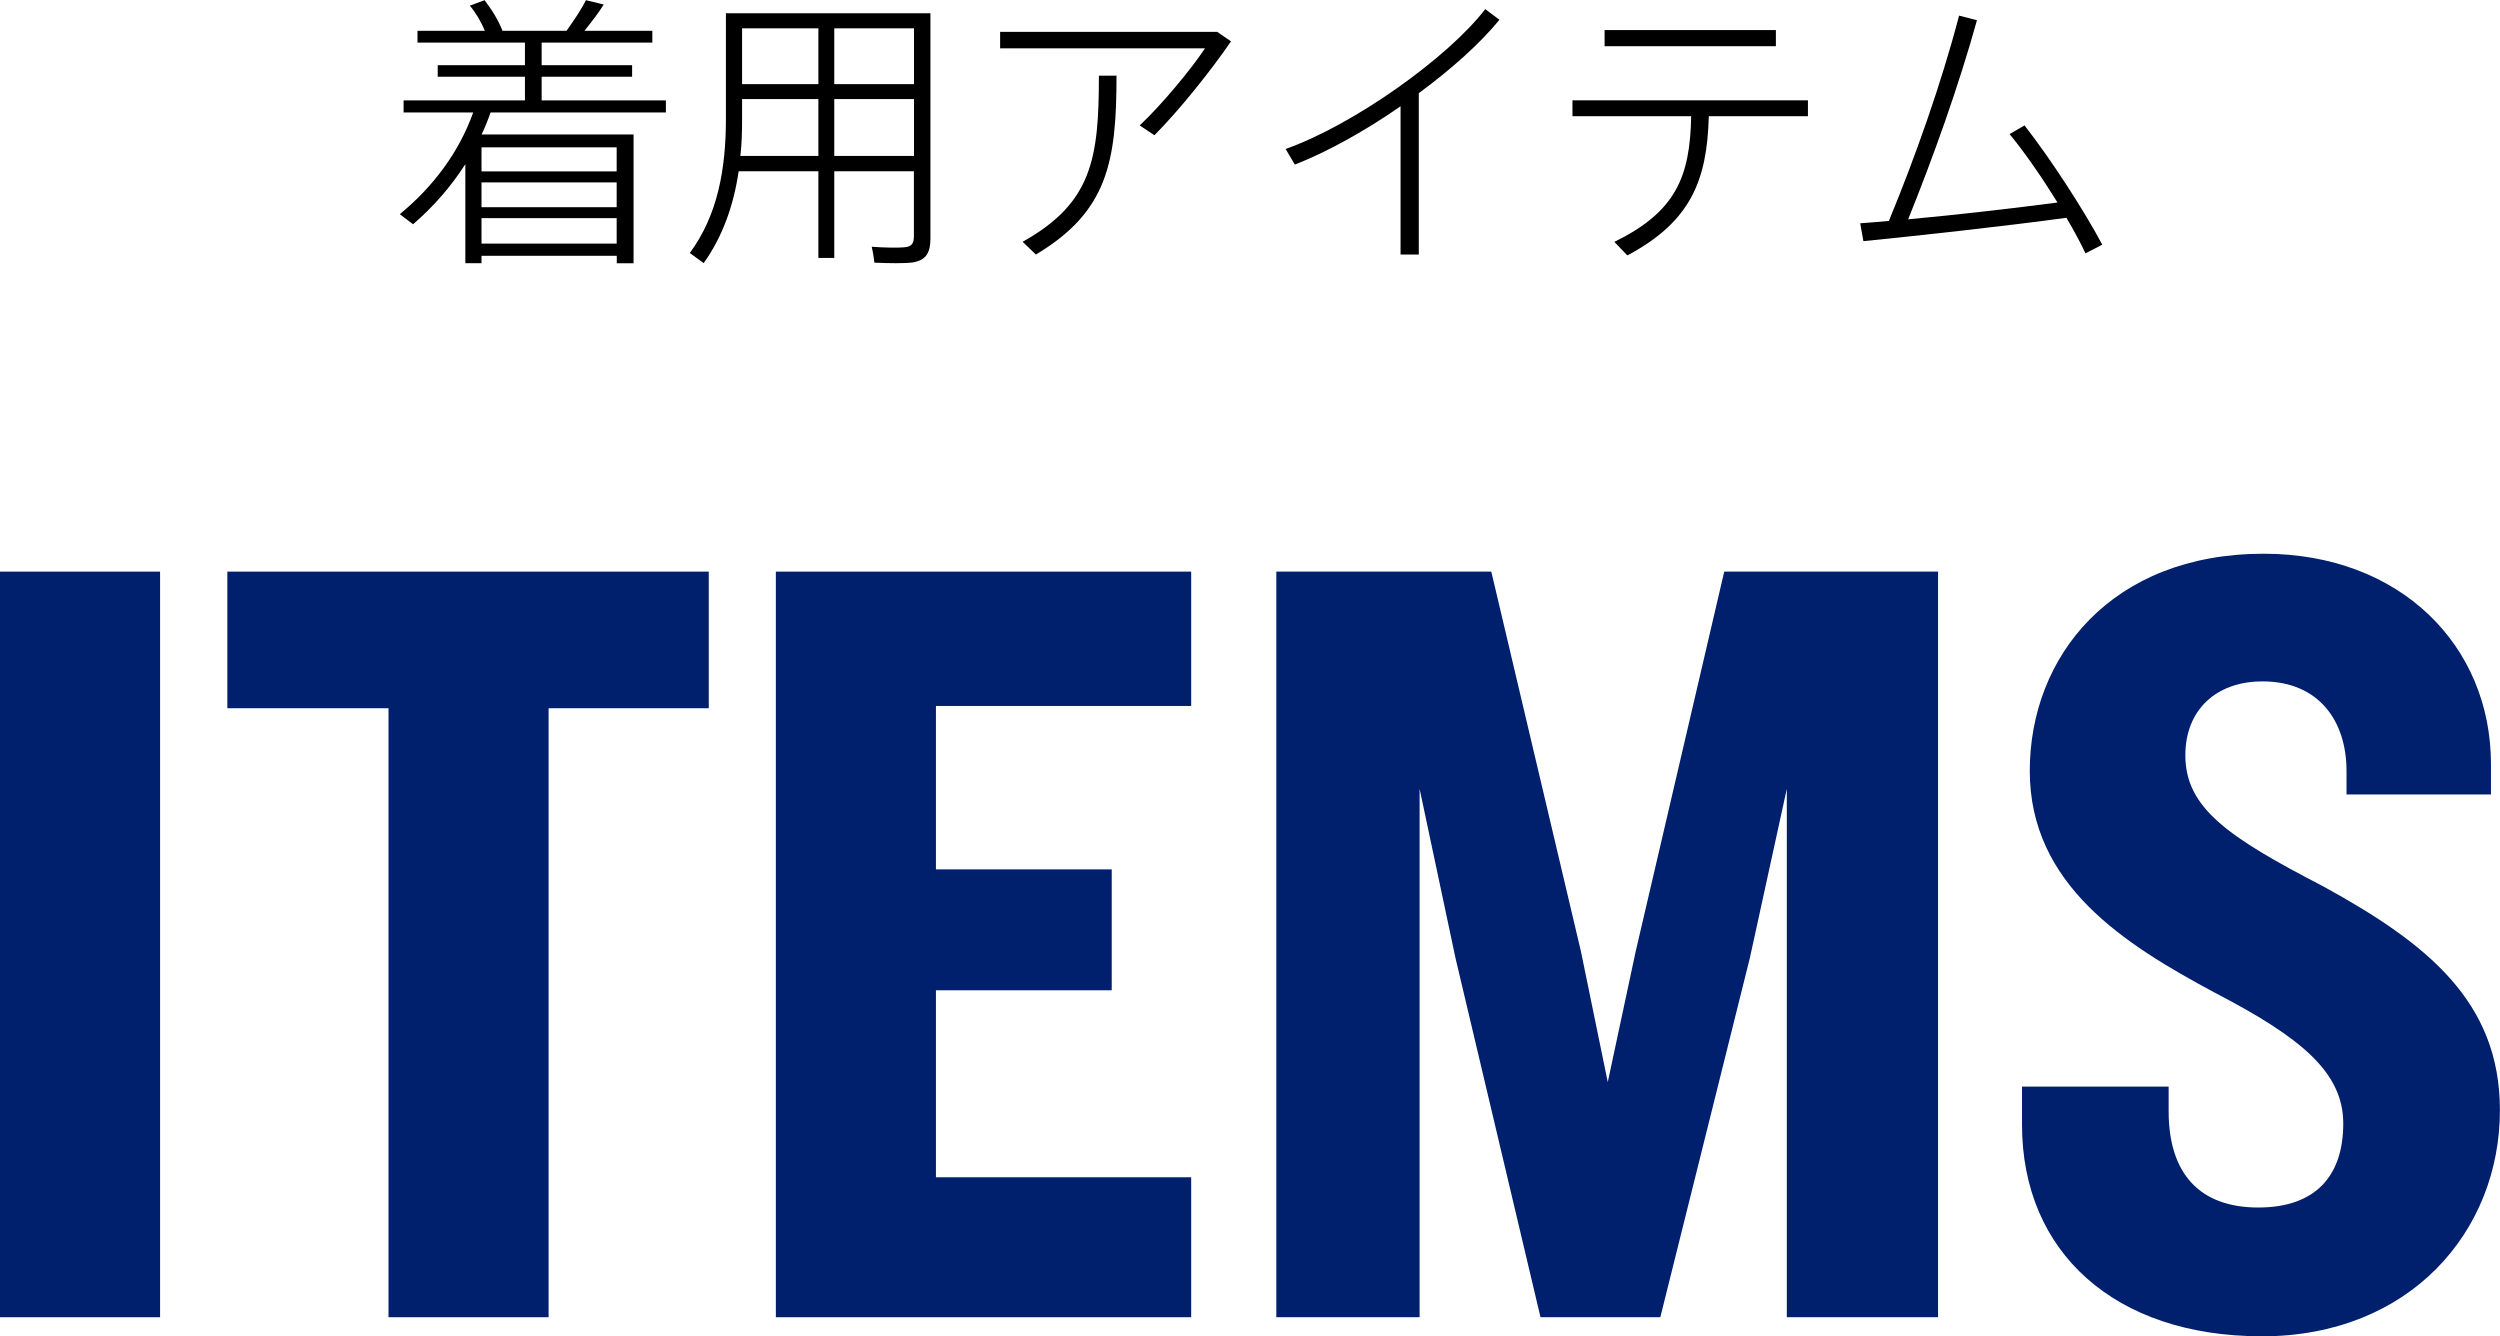
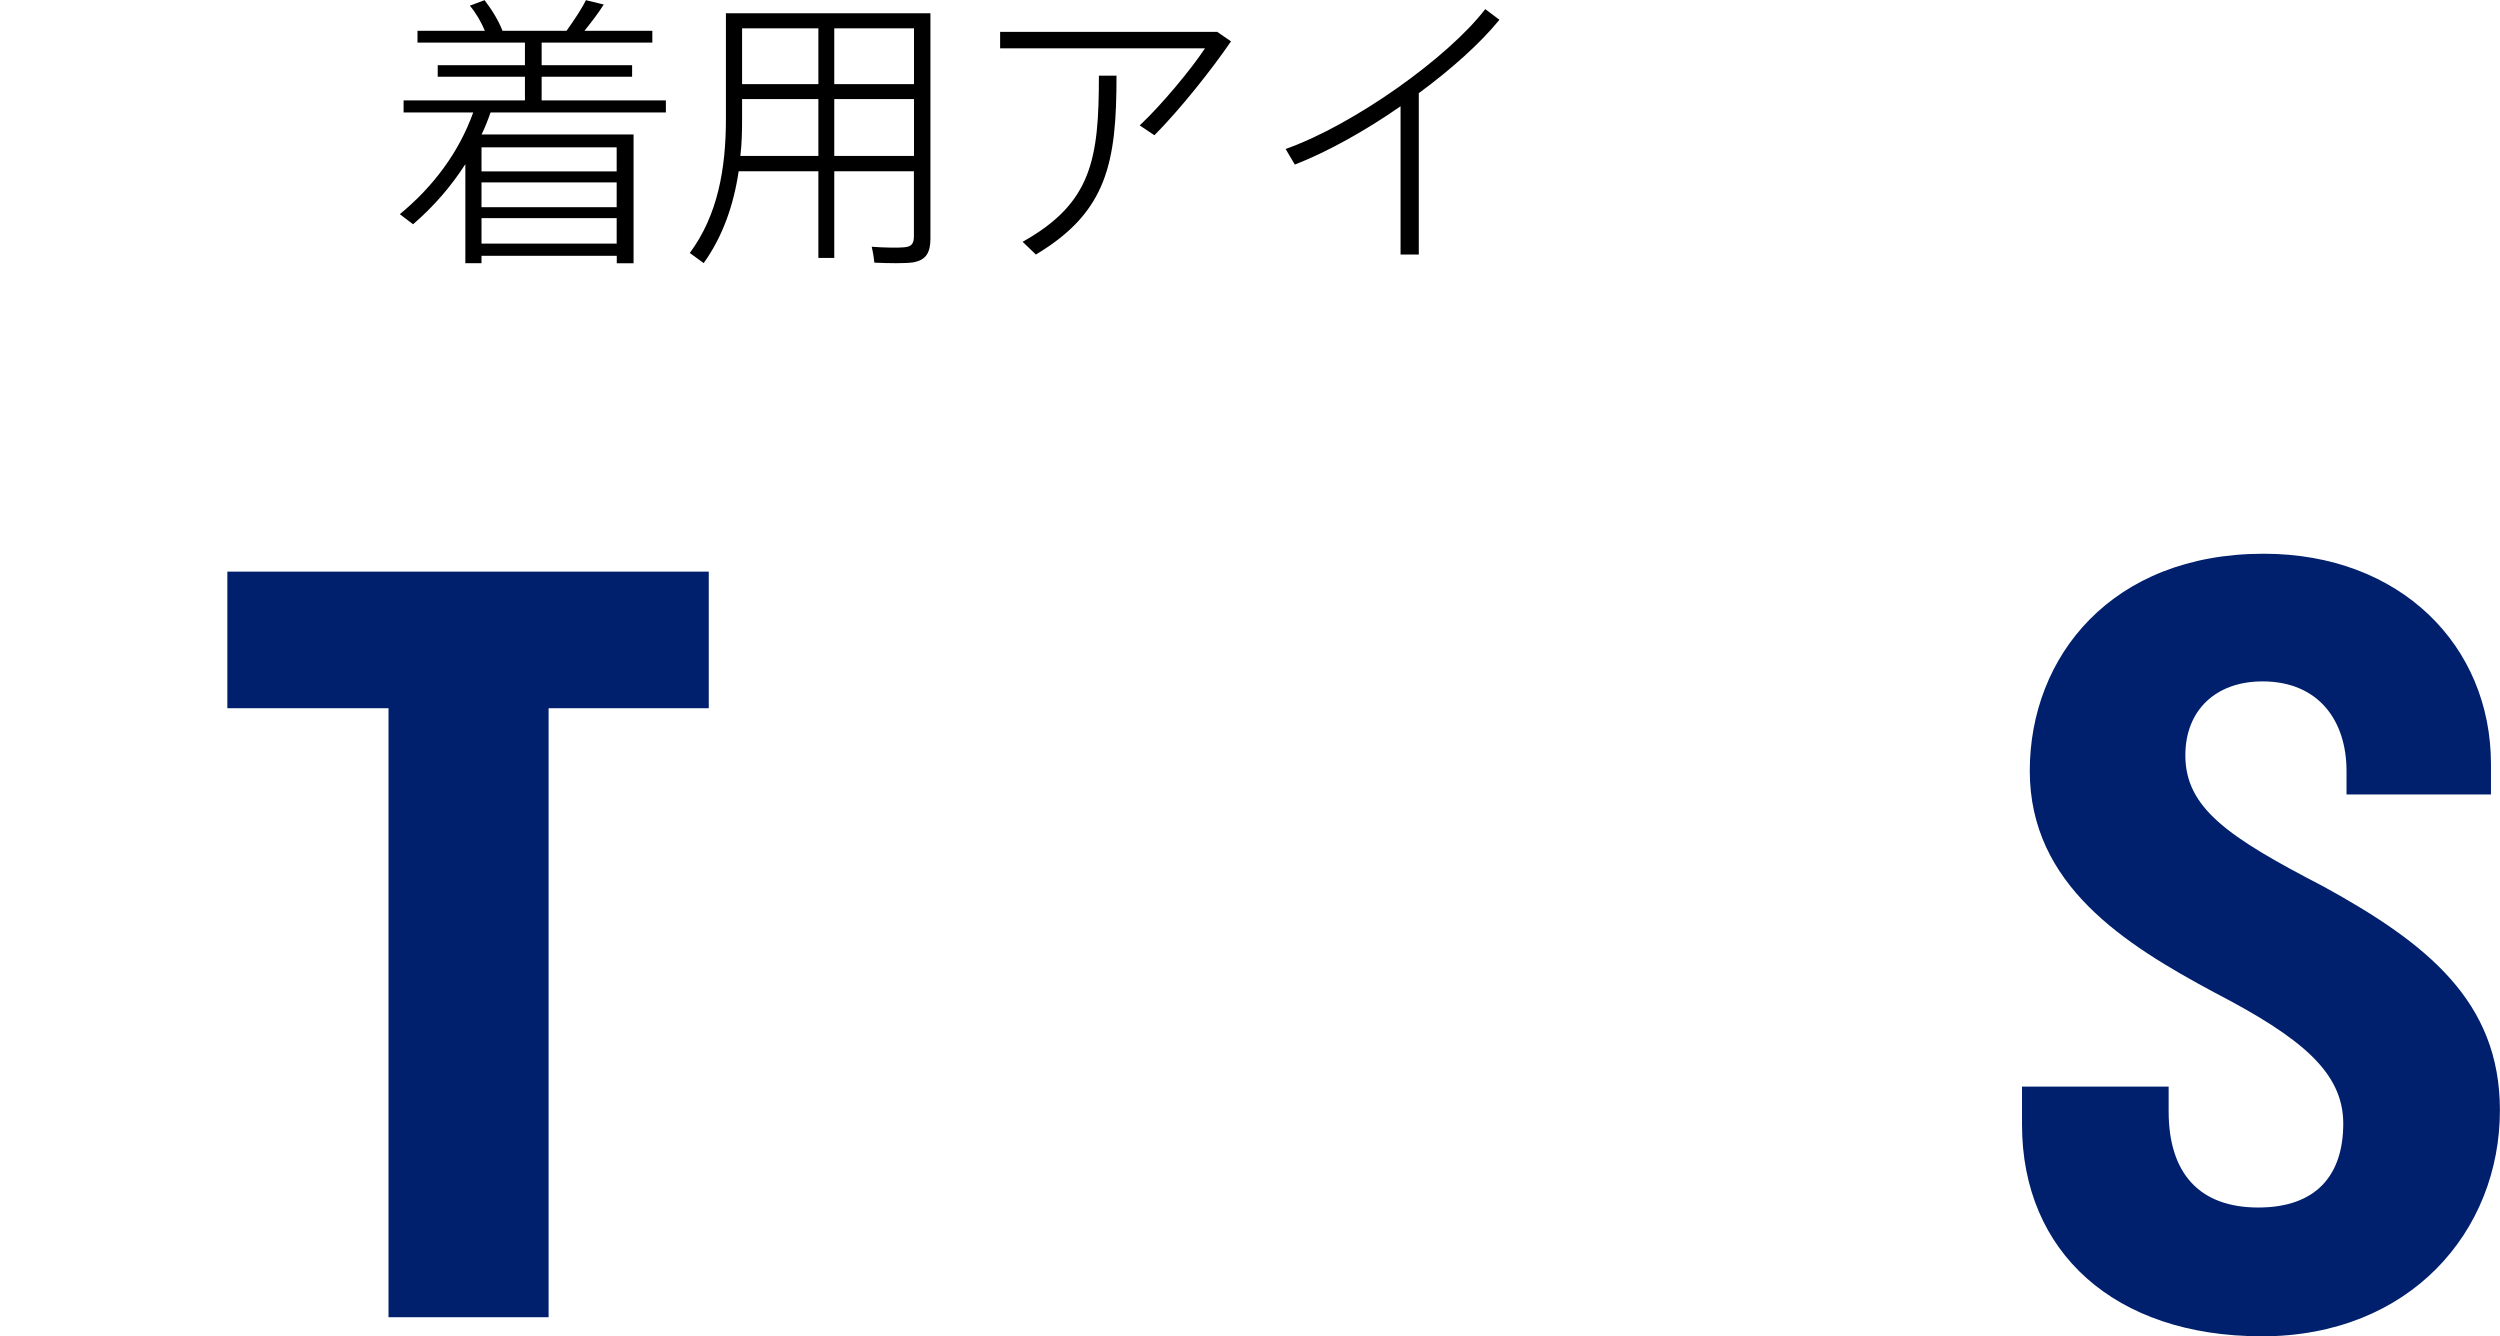
<svg xmlns="http://www.w3.org/2000/svg" id="_レイヤー_2" width="276.89" height="148" viewBox="0 0 276.89 148">
  <defs>
    <style>.cls-1{fill:#001f6d;}</style>
  </defs>
  <g id="_レイヤー_1-2">
    <g>
      <g>
-         <path class="cls-1" d="m0,145.89V63.31h17.73v82.58H0Z" />
        <path class="cls-1" d="m60.76,78.44v67.45h-17.73v-67.45h-17.85v-15.13h53.32v15.13h-17.73Z" />
-         <path class="cls-1" d="m85.93,145.89V63.31h46v14.88h-28.27v18.1h19.47v13.39h-19.47v20.71h28.27v15.5h-46Z" />
-         <path class="cls-1" d="m197.9,145.89v-58.52l-4.09,18.72-9.92,39.8h-13.27l-9.42-39.8-3.97-18.72v58.52h-15.87V63.31h23.81l9.92,42.03,2.98,14.51,3.1-14.51,9.8-42.03h23.68v82.58h-16.74Z" />
        <path class="cls-1" d="m250.48,148c-16.24,0-26.53-9.3-26.53-23.43v-4.22h16.24v2.73c0,6.94,3.47,10.66,9.92,10.66s9.42-3.6,9.42-9.3-4.71-9.55-14.26-14.51c-9.92-5.33-20.46-11.9-20.46-24.55s9.05-24.05,25.91-24.05c15.13,0,25.17,10.17,25.17,23.31v3.35h-16v-2.6c0-5.58-3.1-9.92-9.3-9.92-5.21,0-8.55,3.22-8.55,8.18,0,5.83,4.71,9.05,15.25,14.51,11.53,6.32,19.59,12.77,19.59,24.8,0,13.39-9.92,25.05-26.41,25.05Z" />
      </g>
      <g>
        <path d="m53.33,28.32v.83h-1.79v-10.97c-1.57,2.46-3.52,4.7-5.79,6.66l-1.47-1.12c3.74-3.07,6.56-6.88,8.13-11.26h-7.71v-1.34h13.44v-2.62h-9.66v-1.28h9.66v-2.5h-11.9v-1.31h7.46c-.38-.93-.96-1.95-1.66-2.78l1.63-.61c.86,1.12,1.6,2.37,1.98,3.39h7.1c.86-1.22,1.7-2.46,2.14-3.39l1.98.48c-.54.86-1.31,1.89-2.14,2.91h7.52v1.31h-12.26v2.5h10.02v1.28h-10.02v2.62h13.76v1.34h-19.42c-.29.83-.61,1.66-.99,2.43h16.83v14.27h-1.86v-.83h-14.97Zm14.97-9.34v-2.66h-14.97v2.66h14.97Zm0,3.97v-2.75h-14.97v2.75h14.97Zm0,4.03v-2.82h-14.97v2.82h14.97Z" />
        <path d="m92.4,18.97v9.6h-1.76v-9.6h-8.83c-.54,3.68-1.73,7.17-3.87,10.17l-1.54-1.12c3.1-4.19,4-9.34,4-14.85V1.47h22.65v24.93c0,1.5-.42,2.4-1.92,2.66-.83.13-2.78.1-4.29.03-.1-.9-.19-1.31-.29-1.76,1.28.1,3.01.13,3.58.06.9-.06,1.09-.48,1.09-1.25v-7.17h-8.83Zm-1.76-1.7v-6.3h-8.45v2.24c0,1.38-.03,2.72-.19,4.06h8.64Zm0-7.97V3.14h-8.45v6.18h8.45Zm10.59,0V3.14h-8.83v6.18h8.83Zm0,7.97v-6.3h-8.83v6.3h8.83Z" />
        <path d="m134.8,3.52l1.54,1.06c-2.14,3.14-5.63,7.52-8.48,10.4l-1.63-1.09c2.46-2.3,5.79-6.34,7.23-8.54h-22.69v-1.82h24.03Zm-11.14,4.86c0,9.57-.99,15.07-8.93,19.81l-1.47-1.41c7.68-4.29,8.45-9.18,8.45-18.4h1.95Z" />
-         <path d="m157.14,28.19h-2.02V11.77c-3.87,2.69-8.03,5.02-11.71,6.46l-1.02-1.73c7.58-2.69,18.01-10.14,22.11-15.49l1.57,1.18c-2.08,2.56-5.28,5.44-8.93,8.13v17.85Z" />
-         <path d="m180.24,28.29l-1.44-1.5c6.78-3.33,8.38-7.14,8.51-13.92h-13.15v-1.76h26.08v1.76h-10.98c-.19,7.17-2.02,11.68-9.02,15.42Zm16.45-24.96v1.79h-18.97v-1.79h18.97Z" />
-         <path d="m209.2,24.48c2.88-6.97,5.82-15.23,7.78-22.75l1.98.51c-2.05,7.39-4.86,15.2-7.62,22.05,5.28-.48,11.9-1.25,16.54-1.86-1.7-2.75-3.62-5.54-5.31-7.58l1.66-.96c2.94,3.78,6.53,9.31,8.61,13.21l-1.86.96c-.54-1.15-1.28-2.53-2.11-3.94-6.78.93-16.77,2.02-22.49,2.59l-.35-1.98c.93-.06,2.02-.16,3.17-.26Z" />
+         <path d="m157.14,28.19h-2.02V11.77c-3.87,2.69-8.03,5.02-11.71,6.46l-1.02-1.73c7.58-2.69,18.01-10.14,22.11-15.49l1.57,1.18c-2.08,2.56-5.28,5.44-8.93,8.13v17.85" />
      </g>
    </g>
  </g>
</svg>